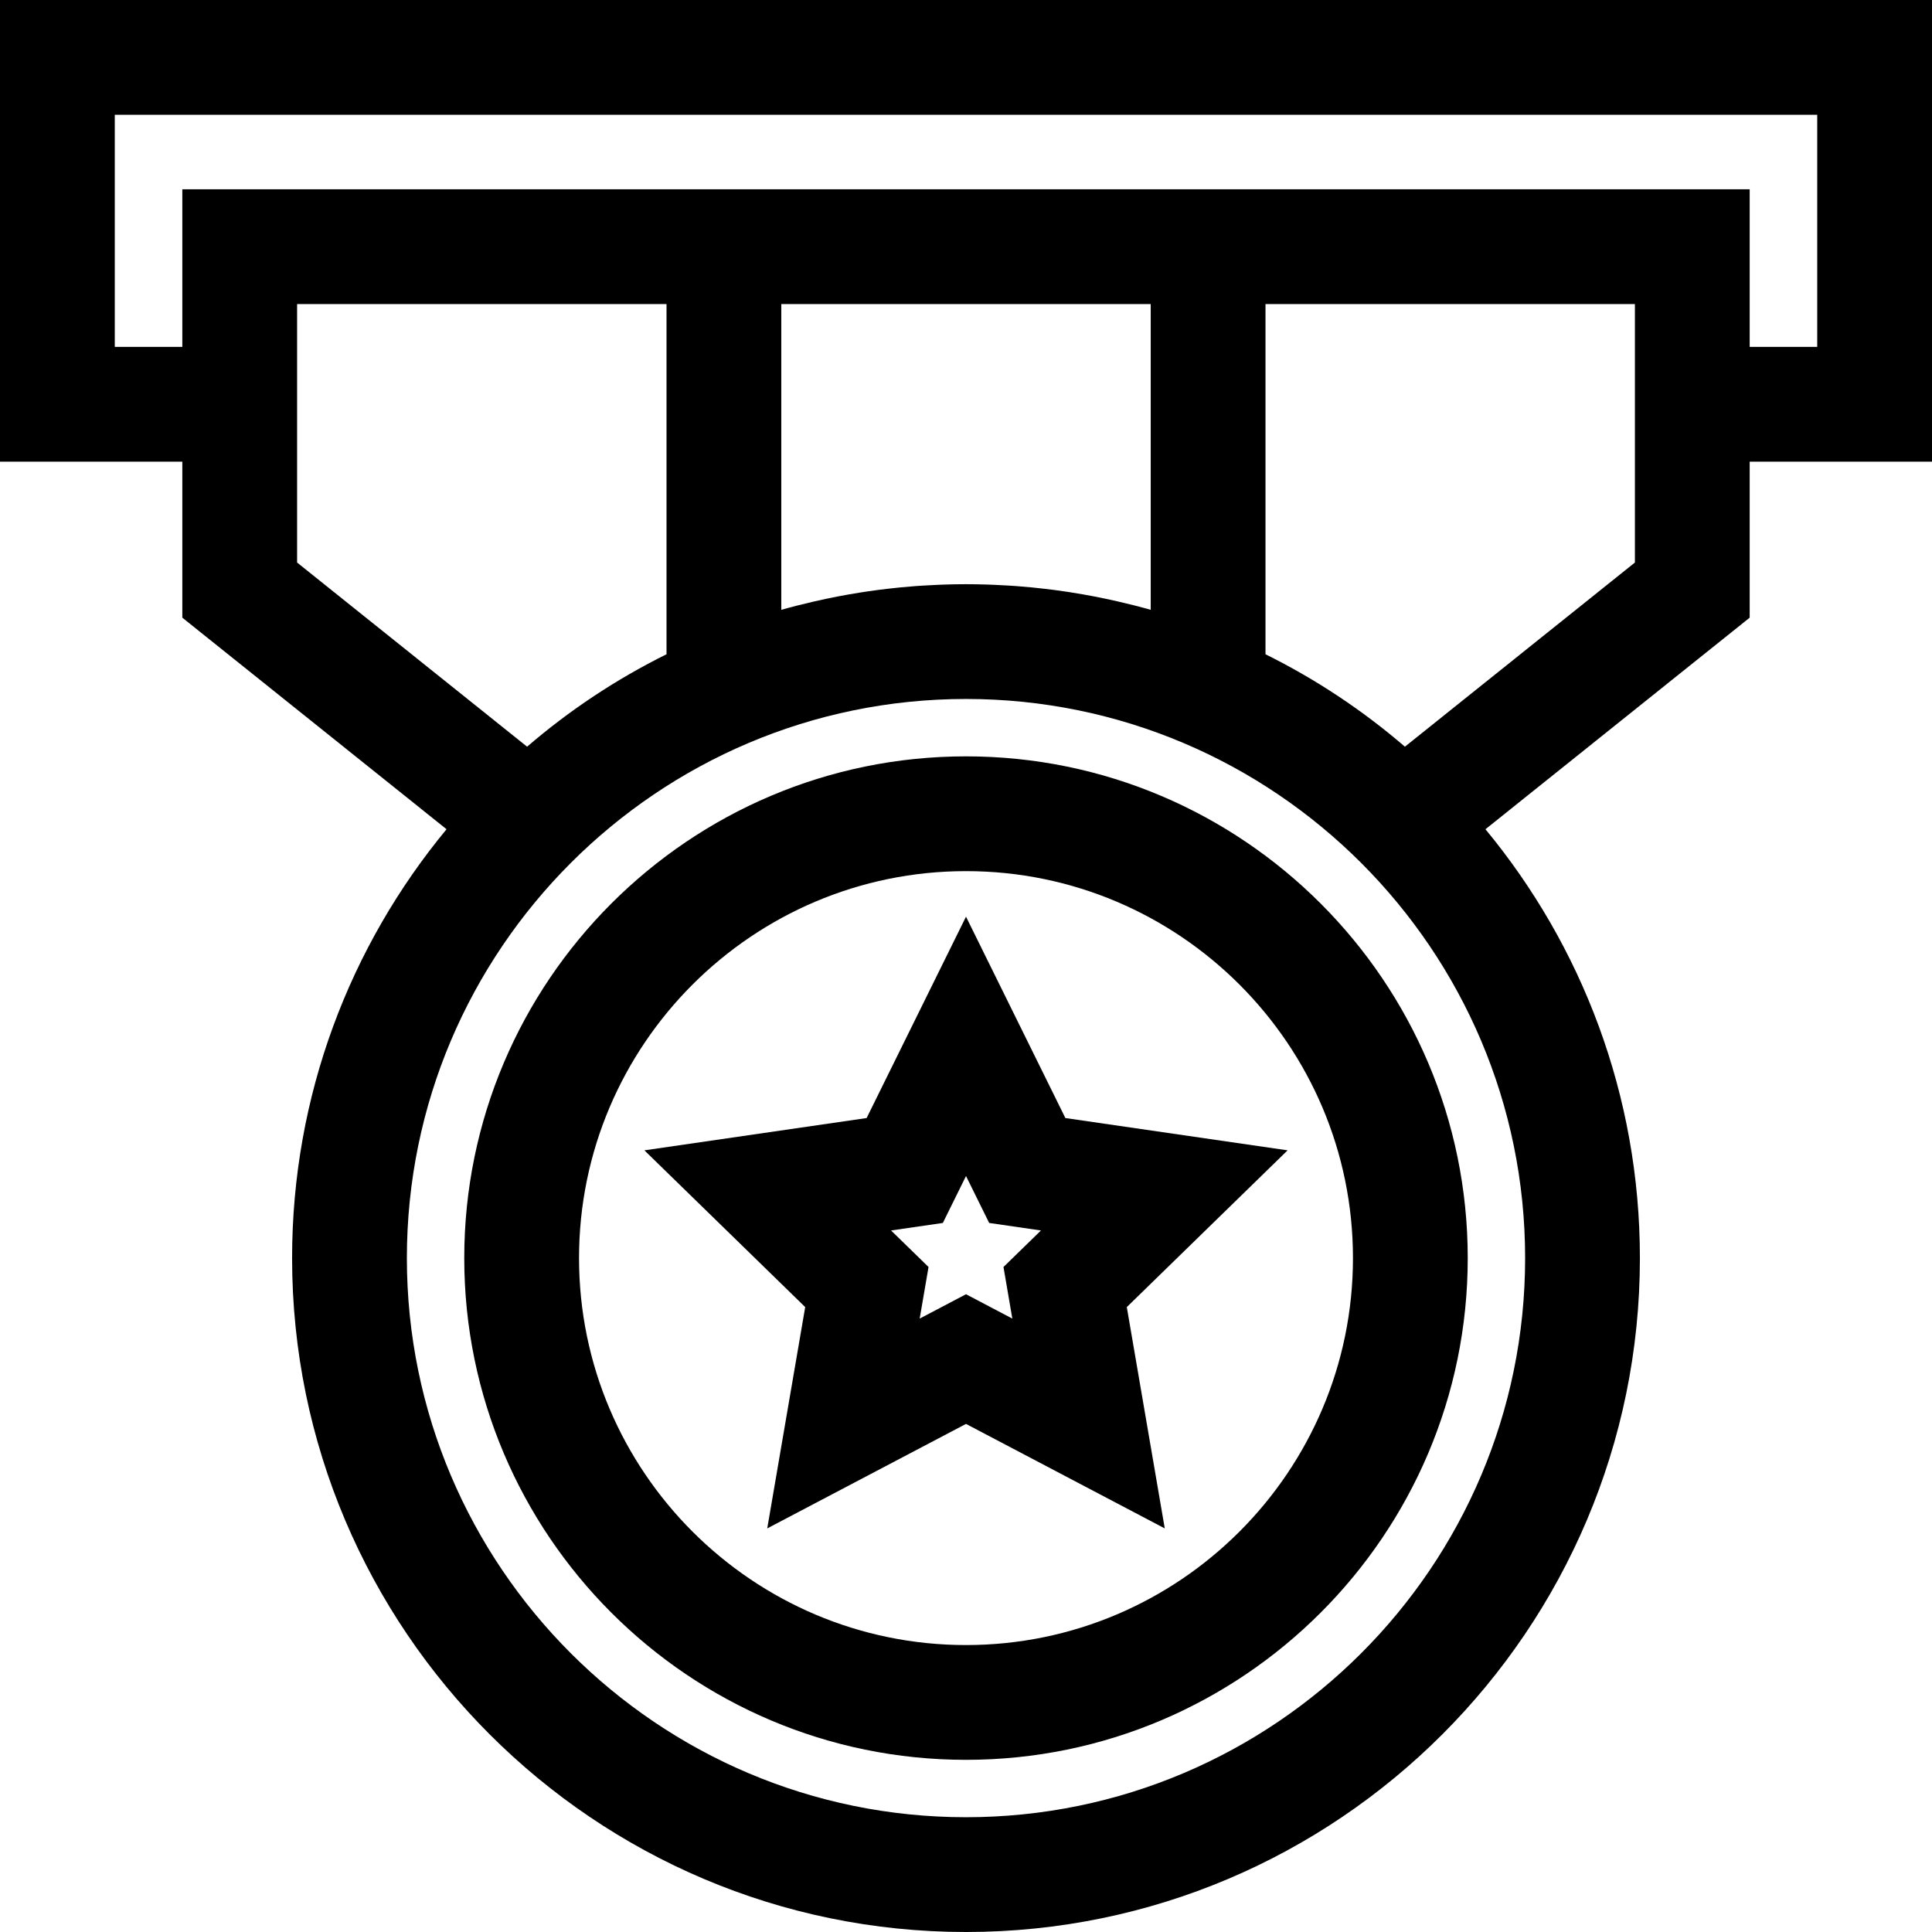
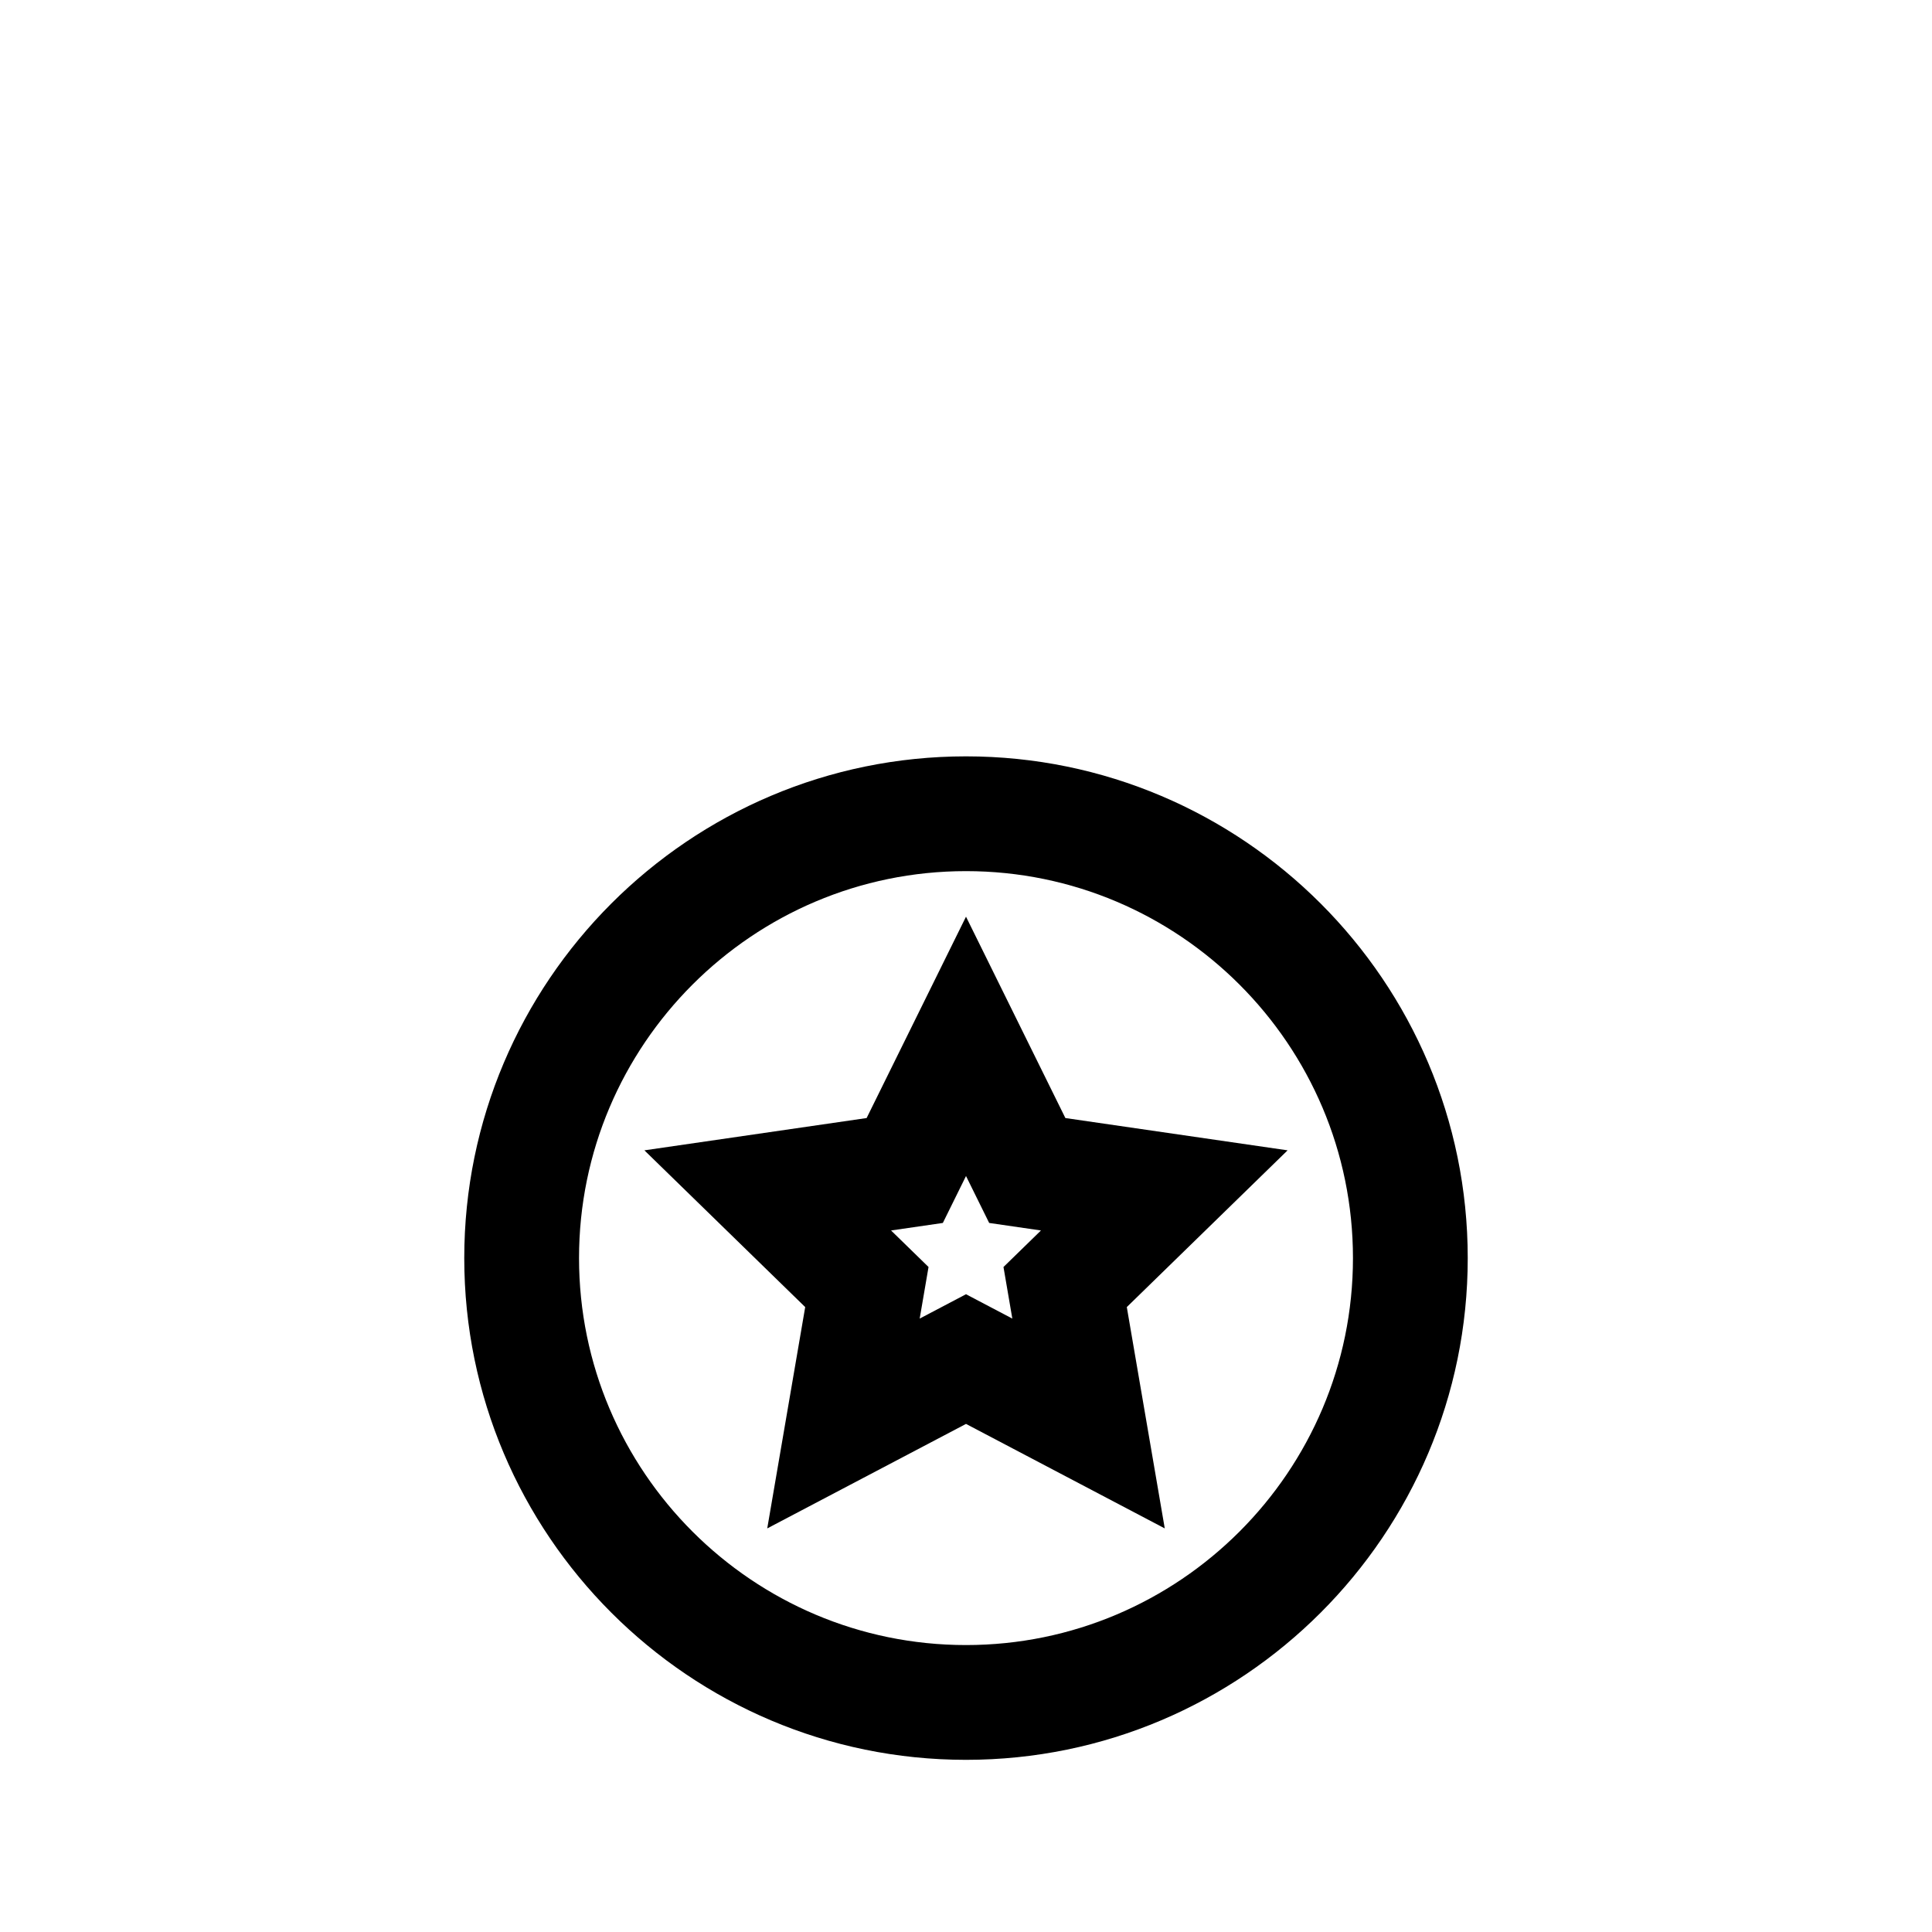
<svg xmlns="http://www.w3.org/2000/svg" fill="#000000" height="800px" width="800px" version="1.1" id="Layer_1" viewBox="0 0 511.999 511.999" xml:space="preserve">
  <g>
    <g>
      <path d="M341.228,304.851l-58.893-8.558l-26.335-53.365l-26.337,53.365l-58.893,8.558l42.616,41.538l-10.06,58.654l52.674-27.693    l52.673,27.693l-10.06-58.654L341.228,304.851z M268.276,349.439l-12.275-6.454l-12.275,6.454l2.345-13.671l-9.931-9.681    l13.724-1.994l6.138-12.437l6.138,12.437l13.724,1.994l-9.931,9.681L268.276,349.439z" />
    </g>
  </g>
  <g>
    <g>
-       <path d="M0,122.345h48.317v41.343l70.023,56.066c-25.557,30.901-40.932,70.514-40.932,113.653    c0,98.476,80.116,178.592,178.592,178.592s178.592-80.115,178.592-178.591c0-43.139-15.376-82.752-40.932-113.653l70.023-56.066    v-41.343h48.317V0H0V122.345z M78.735,149.078v-26.733h-0.001V80.582h97.899v92.802c-13.312,6.603-25.677,14.801-36.948,24.495    L78.735,149.078z M404.174,333.408c0,81.704-66.471,148.174-148.175,148.174s-148.174-66.471-148.174-148.174    s66.471-148.174,148.174-148.174S404.174,251.705,404.174,333.408z M207.05,161.61V80.582h97.9v81.025    c-2.818-0.803-5.659-1.51-8.511-2.171c-0.127-0.029-0.252-0.058-0.379-0.086c-3.943-0.905-7.916-1.675-11.917-2.308    c-0.519-0.082-1.037-0.166-1.557-0.243c-1.089-0.162-2.179-0.317-3.272-0.459c-0.792-0.103-1.588-0.196-2.383-0.289    c-1.145-0.133-2.29-0.264-3.439-0.375c-1.423-0.139-2.849-0.264-4.281-0.368c-0.692-0.051-1.385-0.09-2.079-0.132    c-1.248-0.077-2.5-0.142-3.755-0.193c-0.608-0.024-1.216-0.051-1.825-0.07c-1.845-0.057-3.695-0.094-5.553-0.094    c-1.859,0-3.708,0.037-5.553,0.094c-0.608,0.018-1.216,0.045-1.823,0.069c-1.256,0.052-2.508,0.117-3.759,0.194    c-0.693,0.043-1.385,0.081-2.076,0.132c-1.437,0.105-2.868,0.23-4.296,0.37c-1.142,0.11-2.279,0.24-3.417,0.373    c-0.799,0.093-1.598,0.186-2.393,0.29c-1.091,0.142-2.179,0.296-3.266,0.458c-0.523,0.078-1.044,0.162-1.565,0.245    c-4,0.633-7.97,1.402-11.91,2.307c-0.127,0.029-0.255,0.058-0.382,0.087C212.708,160.1,209.867,160.807,207.05,161.61z     M433.266,122.345v26.733h-0.001l-60.95,48.801c-11.271-9.695-23.637-17.892-36.948-24.495V80.582h97.899V122.345z M30.417,30.417    h451.166v61.511h-17.9V50.165H335.367H304.95h-97.9h-30.417H48.317v41.763h-17.9V30.417z" />
-     </g>
+       </g>
  </g>
  <g>
    <g>
      <path d="M255.999,200.442c-73.318,0-132.966,59.648-132.966,132.966s59.648,132.966,132.966,132.966    s132.966-59.648,132.966-132.966S329.317,200.442,255.999,200.442z M255.999,435.957c-56.546,0-102.549-46.003-102.549-102.549    c0-56.546,46.003-102.549,102.549-102.549s102.549,46.003,102.549,102.549C358.548,389.954,312.545,435.957,255.999,435.957z" />
    </g>
  </g>
</svg>